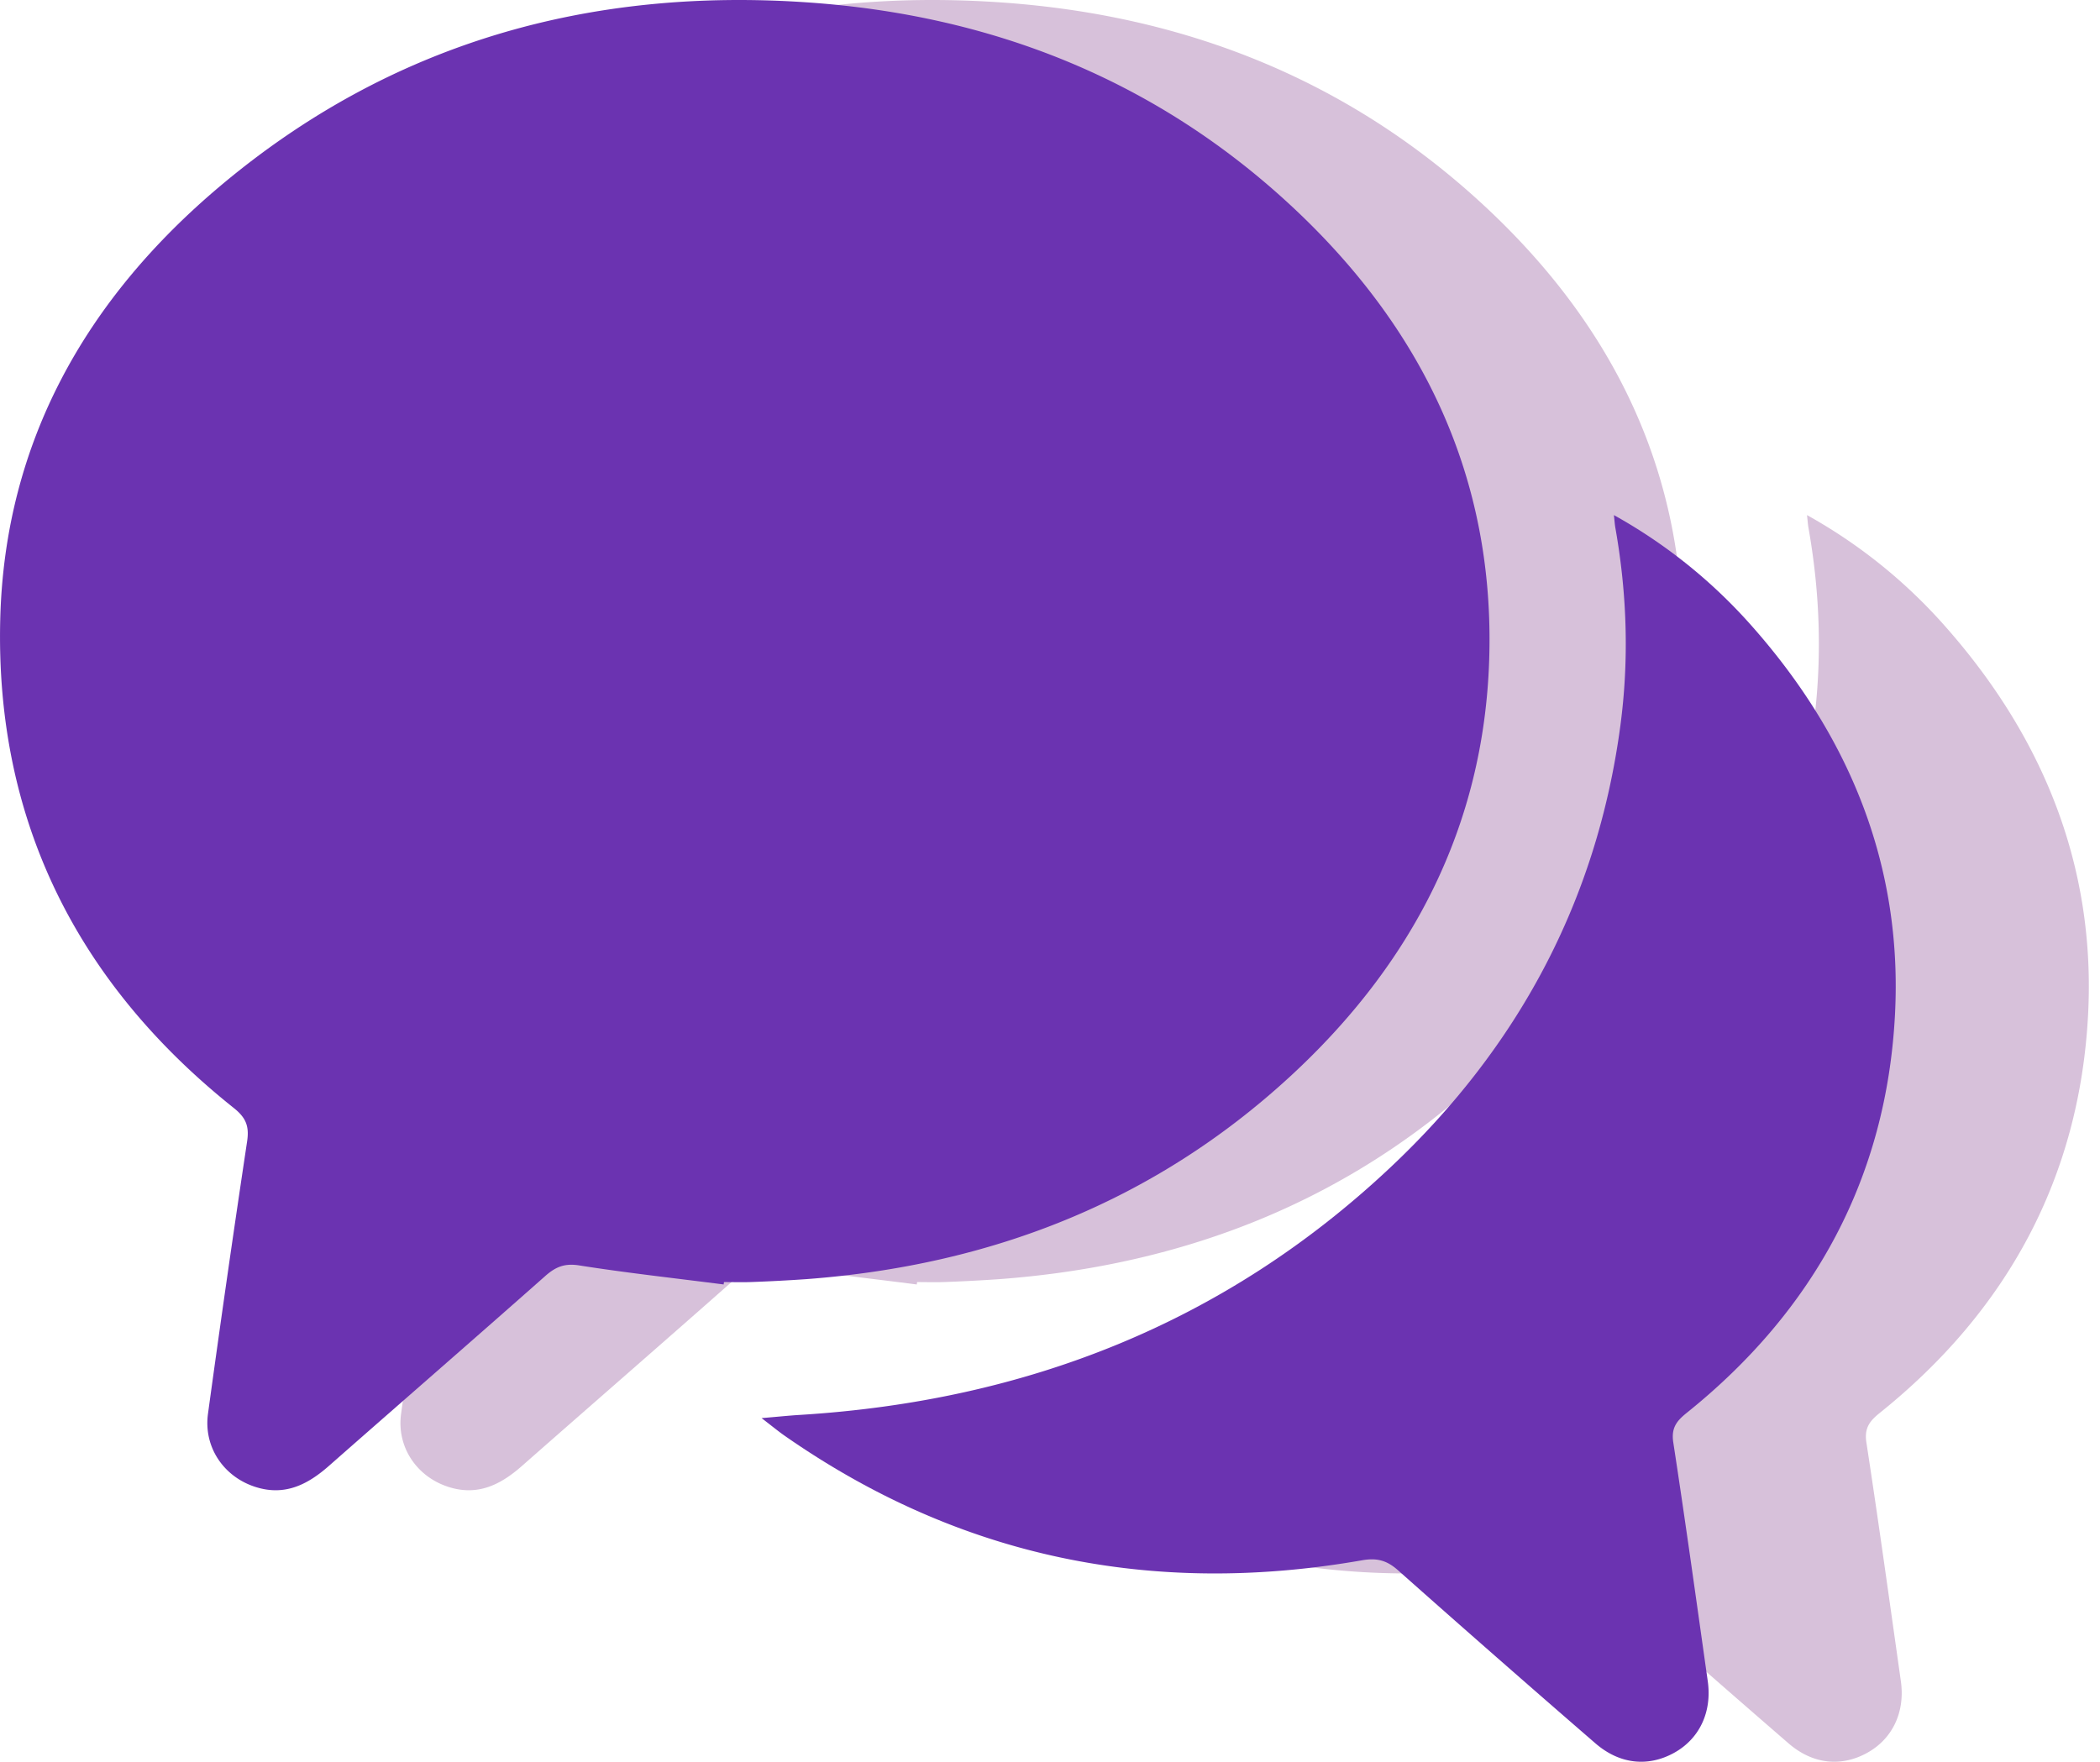
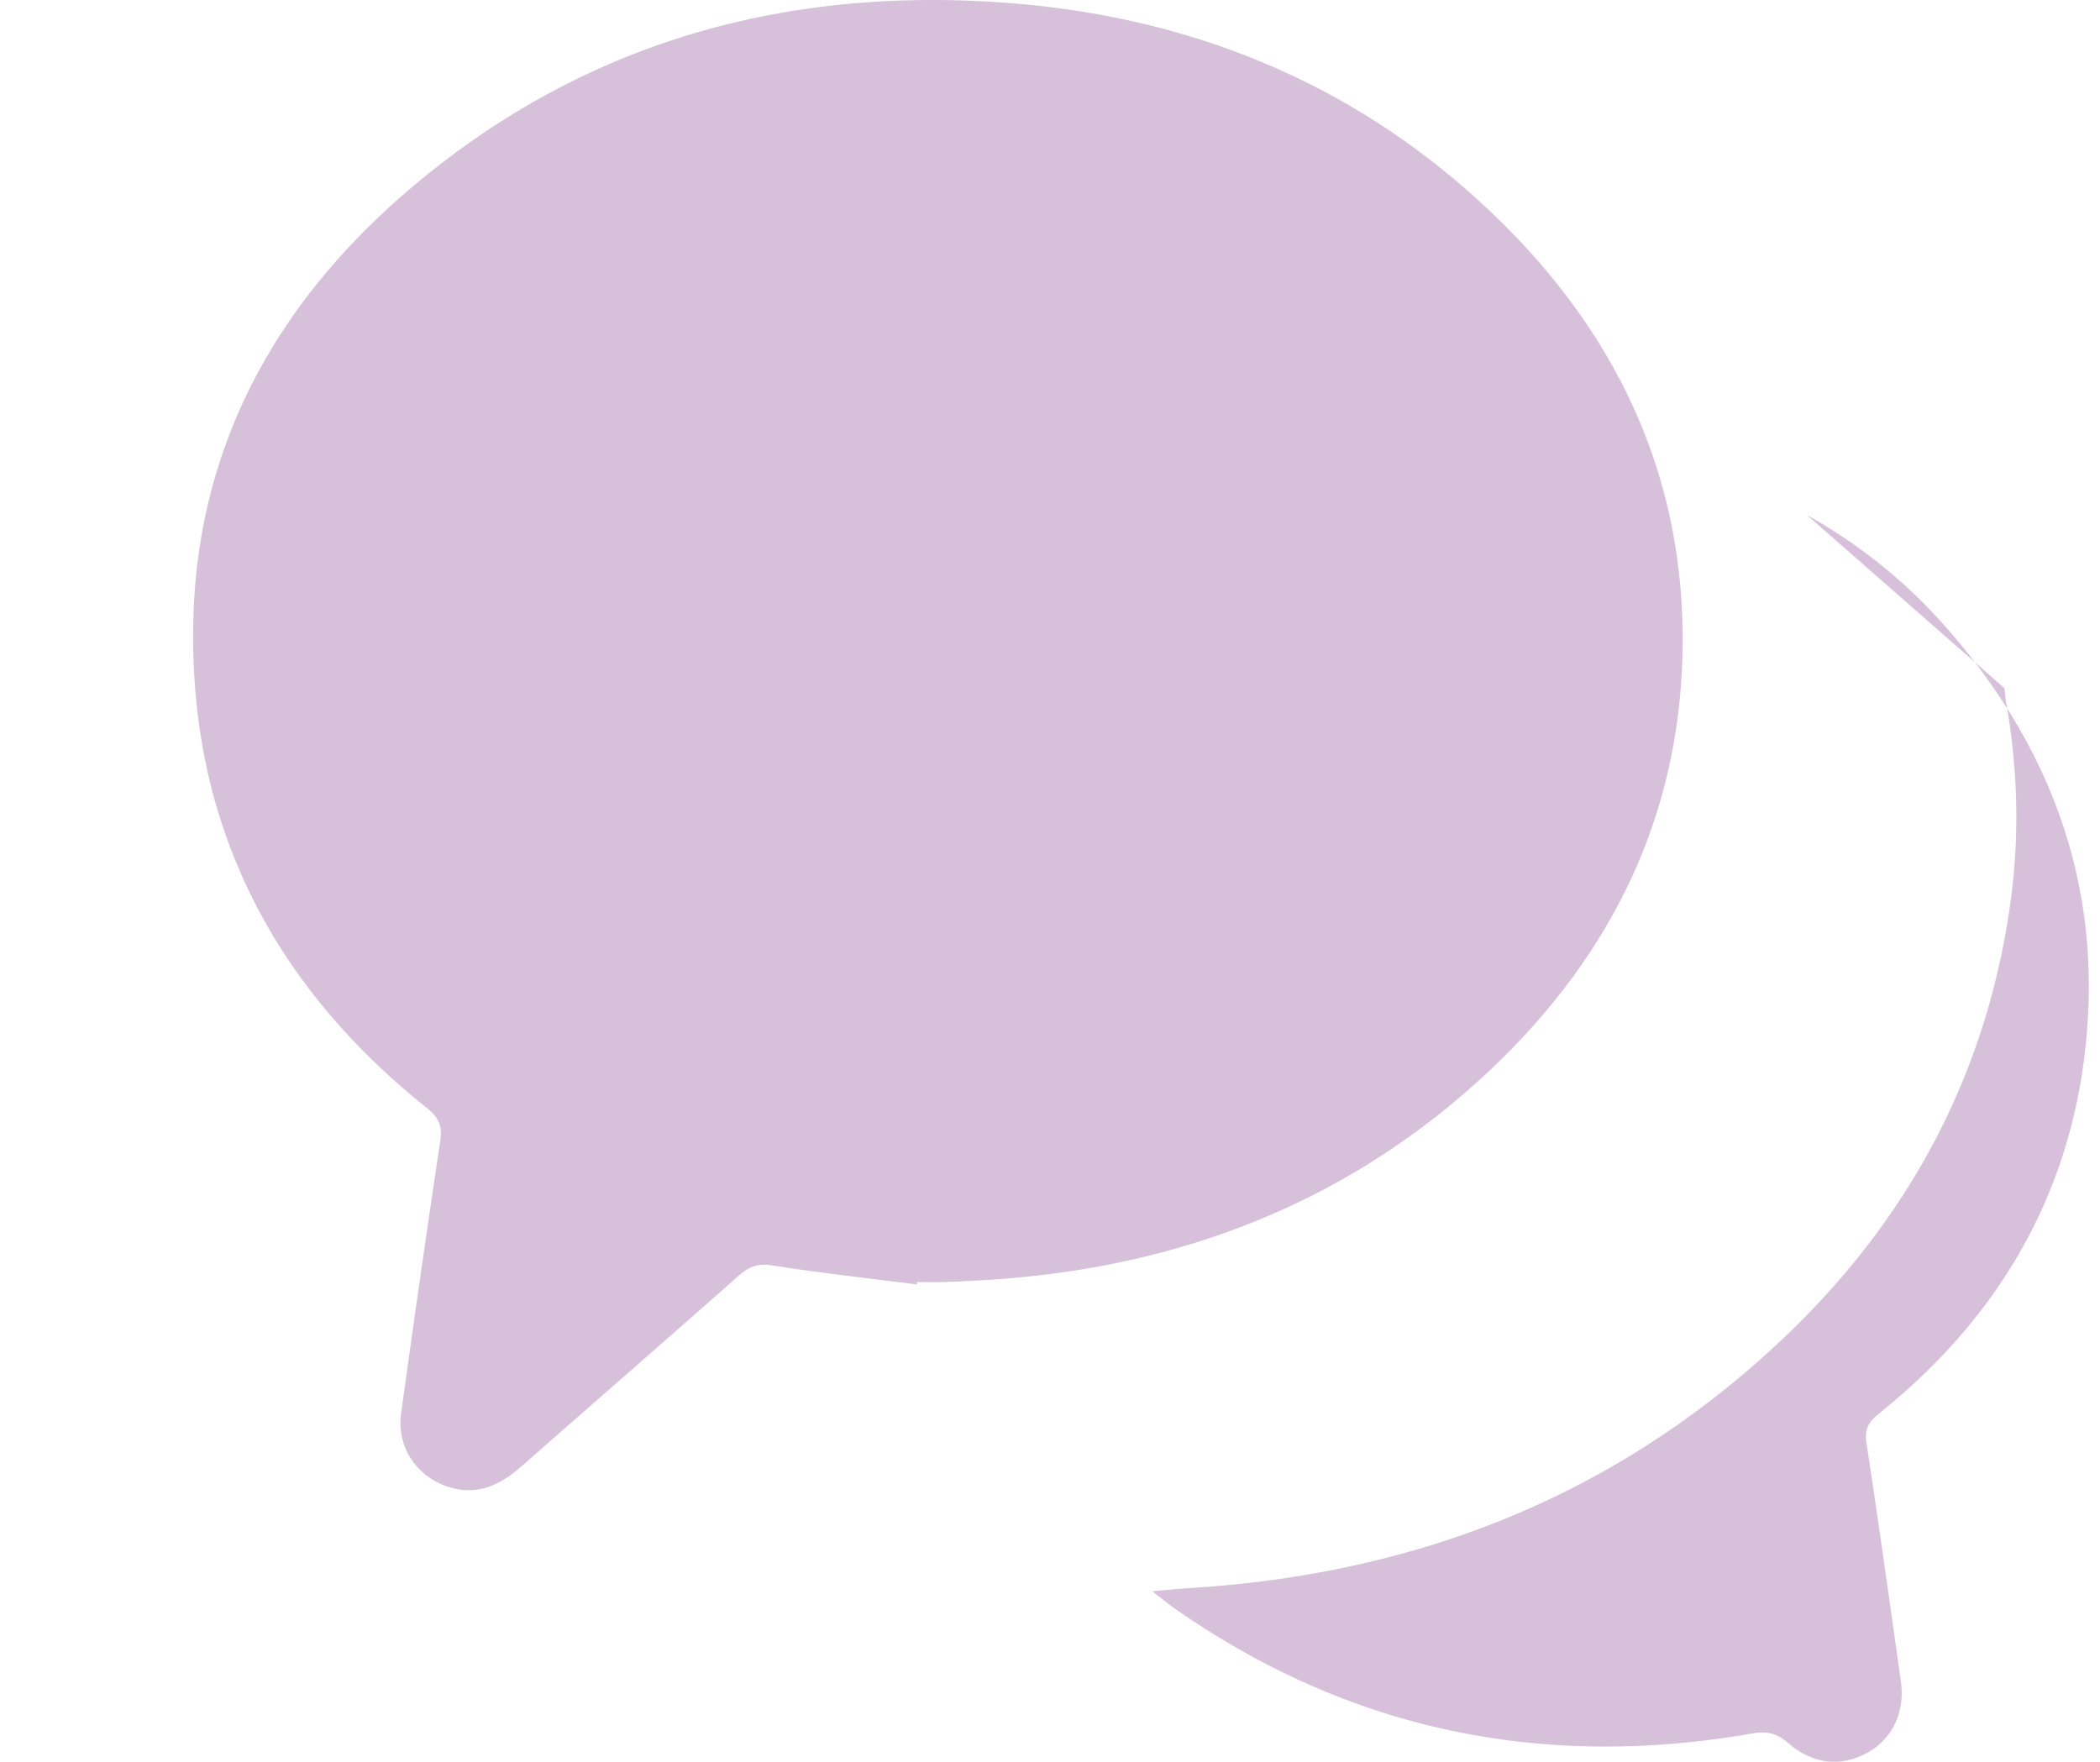
<svg xmlns="http://www.w3.org/2000/svg" width="87" height="73" fill="none">
  <path fill-rule="evenodd" clip-rule="evenodd" d="M37.98 53.223c-1.998-.257-4.002-.477-5.99-.79-.599-.095-.973.062-1.397.437-2.978 2.635-5.98 5.243-8.966 7.87-.881.777-1.826 1.258-3.035.876-1.33-.42-2.166-1.663-1.975-3.038a863.048 863.048 0 0 1 1.62-11.279c.097-.639-.052-.99-.554-1.39C11.186 40.73 7.8 33.968 8.01 25.658c.186-7.355 3.578-13.297 9.133-17.966 7.04-5.917 15.284-8.23 24.381-7.588 7.558.533 14.29 3.183 19.892 8.352 5.492 5.068 8.527 11.315 8.28 18.89-.224 6.91-3.21 12.613-8.233 17.246-5.651 5.21-12.431 7.84-20.051 8.41a67.52 67.52 0 0 1-2.277.12c-.38.015-.76.002-1.14.002l-.015.099Z" fill="#D7C1DA" />
-   <path fill-rule="evenodd" clip-rule="evenodd" d="M74.861 21.343a21.63 21.63 0 0 1 5.592 4.46c4.142 4.618 6.379 10.03 6.053 16.245-.353 6.741-3.347 12.258-8.627 16.495-.424.34-.649.63-.557 1.228.505 3.292.961 6.593 1.428 9.891.181 1.282-.347 2.39-1.397 2.97-1.067.588-2.245.481-3.255-.393a861.967 861.967 0 0 1-8.18-7.173c-.458-.405-.864-.523-1.488-.414-8.668 1.515-16.673-.101-23.927-5.163-.26-.182-.504-.385-.952-.728.667-.056 1.13-.105 1.592-.133 9.346-.576 17.603-3.802 24.461-10.256 5.282-4.972 8.555-11.05 9.524-18.29.367-2.745.277-5.486-.206-8.212-.025-.138-.032-.278-.06-.527Z" fill="#D7C1DA" />
-   <path fill-rule="evenodd" clip-rule="evenodd" d="M29.98 53.223c-1.998-.257-4.002-.477-5.99-.79-.599-.095-.973.062-1.397.437-2.978 2.635-5.98 5.243-8.966 7.87-.882.777-1.826 1.258-3.035.876-1.33-.42-2.166-1.663-1.975-3.038a863.39 863.39 0 0 1 1.62-11.279c.097-.639-.052-.99-.554-1.39C3.186 40.73-.2 33.968.01 25.658.195 18.303 3.587 12.36 9.142 7.692c7.04-5.917 15.284-8.23 24.381-7.588 7.558.533 14.29 3.183 19.892 8.352 5.492 5.068 8.527 11.315 8.28 18.89-.224 6.91-3.21 12.613-8.233 17.246-5.651 5.21-12.431 7.84-20.051 8.41a67.52 67.52 0 0 1-2.277.12c-.38.015-.76.002-1.14.002l-.015.099Z" fill="#6B33B1" />
-   <path fill-rule="evenodd" clip-rule="evenodd" d="M66.861 21.343a21.63 21.63 0 0 1 5.592 4.46c4.142 4.618 6.379 10.03 6.053 16.245-.353 6.741-3.347 12.258-8.627 16.495-.424.34-.649.63-.557 1.228.505 3.292.961 6.593 1.428 9.891.181 1.282-.347 2.39-1.397 2.97-1.067.588-2.245.481-3.255-.393a861.967 861.967 0 0 1-8.18-7.173c-.457-.405-.864-.523-1.488-.414-8.668 1.515-16.673-.101-23.927-5.163-.26-.182-.504-.385-.952-.728.667-.056 1.13-.105 1.592-.133 9.346-.576 17.603-3.802 24.461-10.256 5.282-4.972 8.555-11.05 9.524-18.29.367-2.745.277-5.486-.206-8.212-.025-.138-.032-.278-.06-.527Z" fill="#6B33B1" />
+   <path fill-rule="evenodd" clip-rule="evenodd" d="M74.861 21.343a21.63 21.63 0 0 1 5.592 4.46c4.142 4.618 6.379 10.03 6.053 16.245-.353 6.741-3.347 12.258-8.627 16.495-.424.34-.649.63-.557 1.228.505 3.292.961 6.593 1.428 9.891.181 1.282-.347 2.39-1.397 2.97-1.067.588-2.245.481-3.255-.393c-.458-.405-.864-.523-1.488-.414-8.668 1.515-16.673-.101-23.927-5.163-.26-.182-.504-.385-.952-.728.667-.056 1.13-.105 1.592-.133 9.346-.576 17.603-3.802 24.461-10.256 5.282-4.972 8.555-11.05 9.524-18.29.367-2.745.277-5.486-.206-8.212-.025-.138-.032-.278-.06-.527Z" fill="#D7C1DA" />
</svg>